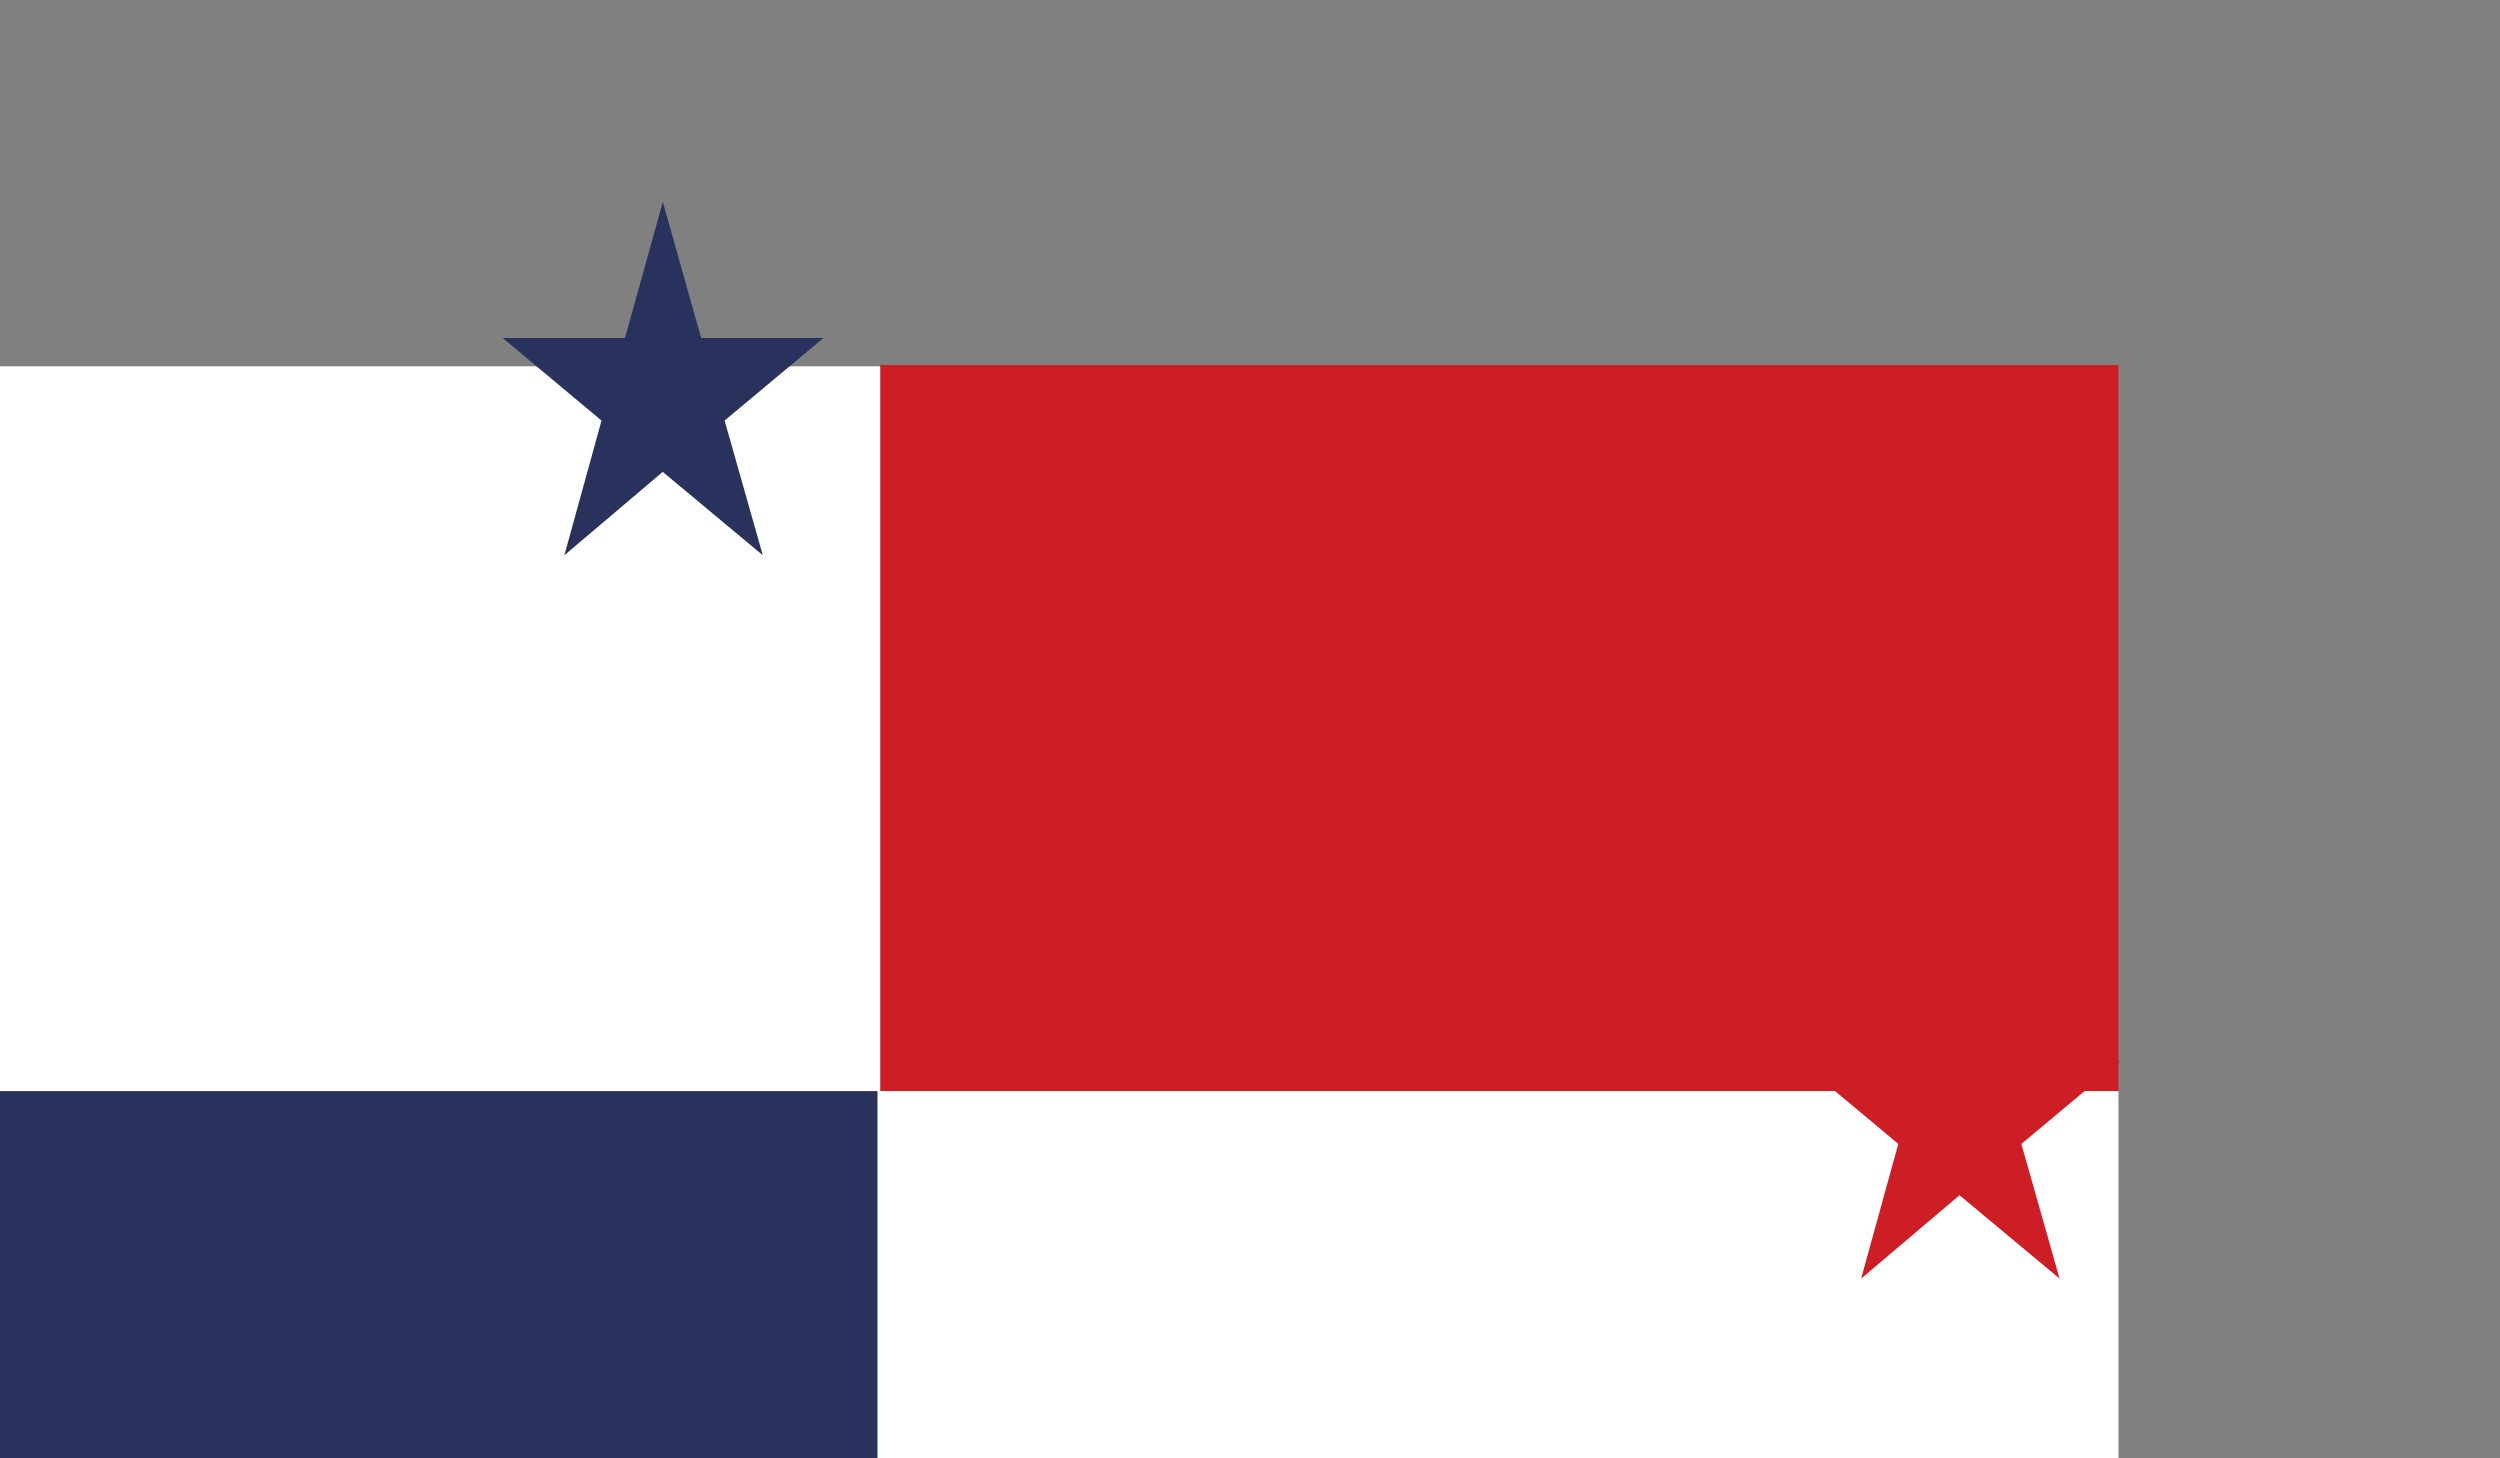
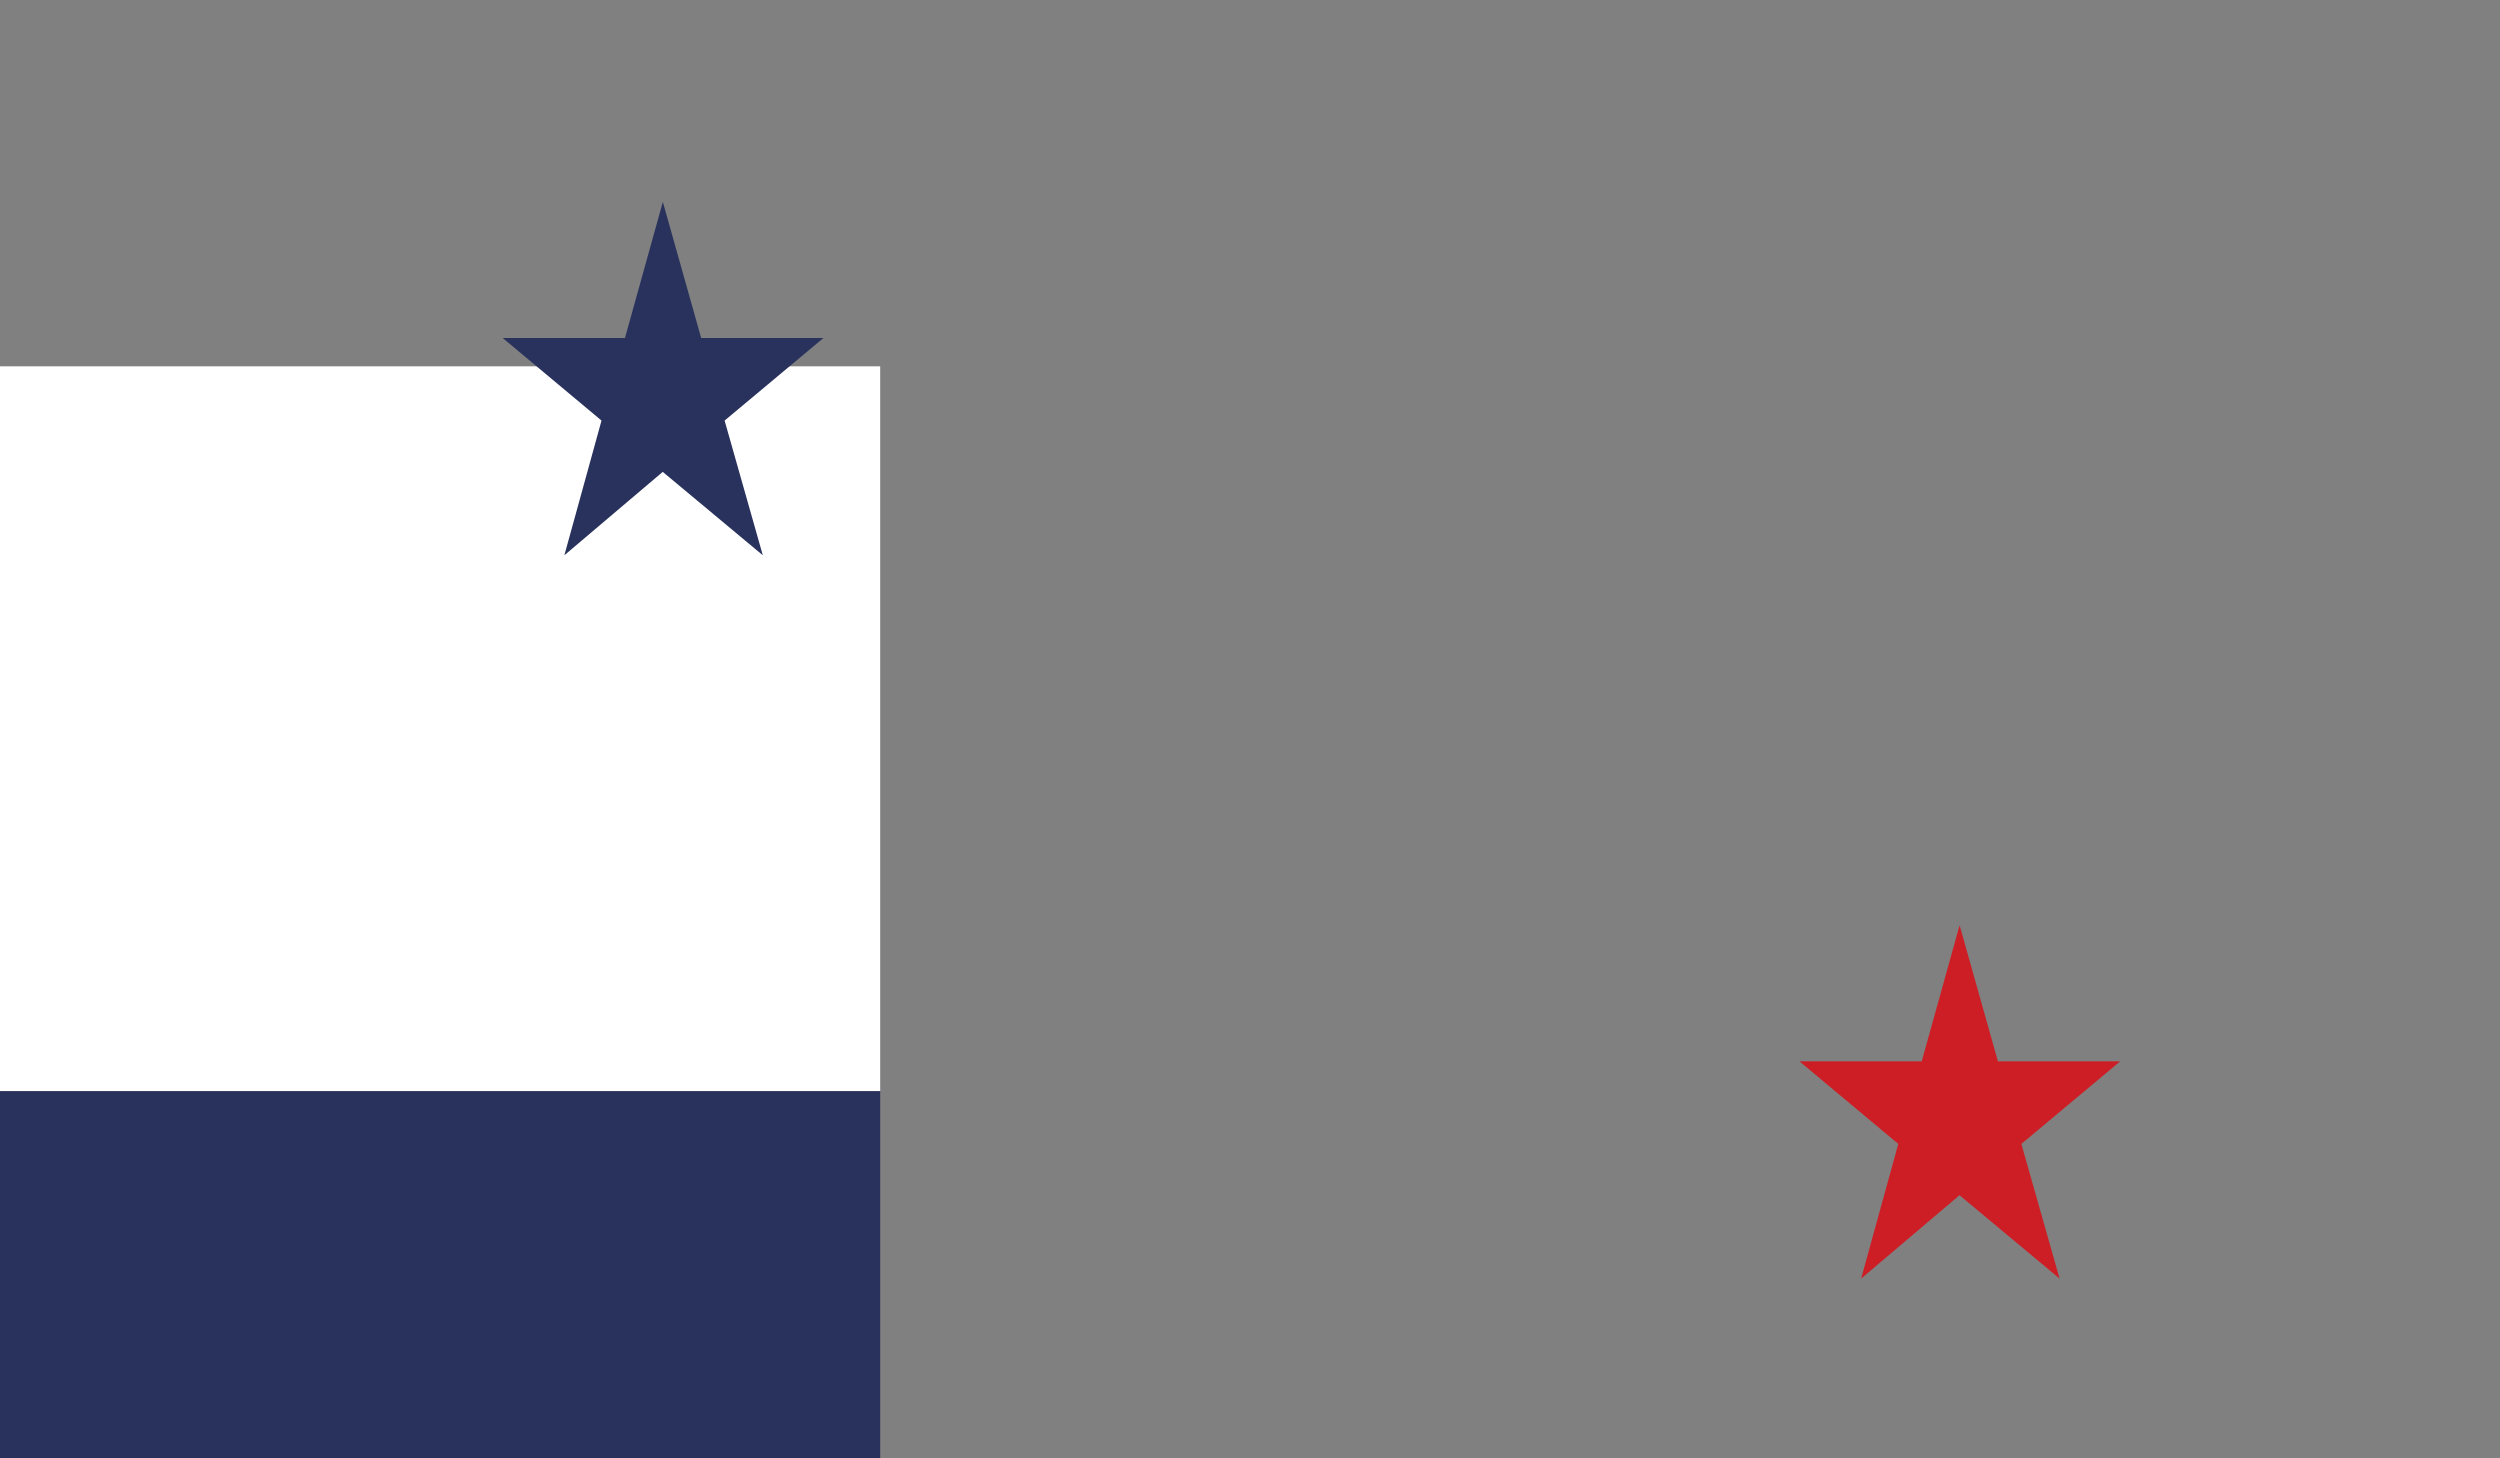
<svg xmlns="http://www.w3.org/2000/svg" xmlns:ns1="http://sodipodi.sourceforge.net/DTD/sodipodi-0.dtd" xmlns:ns2="http://www.inkscape.org/namespaces/inkscape" width="11.841mm" height="6.907mm" viewBox="0 0 11.841 6.907" version="1.1" id="svg38848" ns1:docname="pa.svg" ns2:version="1.0.2-2 (e86c870879, 2021-01-15)">
  <rect x="0" y="0" width="11.841" height="6.907" fill="#808080" stroke="none" />
  <defs id="defs38842">
    <clipPath id="clipPath34204" clipPathUnits="userSpaceOnUse">
      <path id="path34202" d="m 6168.69,6201.76 h 335.65 v -195.78 h -335.65 z" />
    </clipPath>
    <clipPath id="clipPath34204-8" clipPathUnits="userSpaceOnUse">
-       <path id="path34202-1" d="m 6168.69,6201.76 h 335.65 v -195.78 h -335.65 z" />
-     </clipPath>
+       </clipPath>
  </defs>
  <ns1:namedview id="base" pagecolor="#ffffff" bordercolor="#666666" borderopacity="1.0" ns2:pageopacity="0.0" ns2:pageshadow="2" ns2:zoom="11.2" ns2:cx="14.489956" ns2:cy="28.518596" ns2:document-units="mm" ns2:current-layer="layer1" ns2:document-rotation="0" showgrid="false" ns2:window-width="2560" ns2:window-height="1017" ns2:window-x="1358" ns2:window-y="-8" ns2:window-maximized="1" showguides="true" ns2:guide-bbox="true">
    <ns1:guide position="7.725,3.434" orientation="0,-1" id="guide40389" />
    <ns1:guide position="5.93,0.694" orientation="1,0" id="guide40391" />
  </ns1:namedview>
  <g ns2:label="Capa 1" ns2:groupmode="layer" id="layer1" transform="translate(-71.187,-76.678)">
    <g id="g34198" transform="matrix(0.035,0,0,-0.035,-146.431,295.462)">
      <g clip-path="url(#clipPath34204)" id="g34200">
        <path id="path34232" style="fill:#29325d;fill-opacity:1;fill-rule:nonzero;stroke:none;stroke-width:1.01" d="m 6168.69,6005.249 h 168.08 v 98.074 H 6168.69 v -98.074" />
        <g id="g34198-0" transform="translate(-272.959,-319.967)">
          <g clip-path="url(#clipPath34204-8)" id="g34200-3">
            <path id="path34208-4" style="fill:#ffffff;fill-opacity:1;fill-rule:nonzero;stroke:none" d="m 6168.69,6021.04 h 335.65 v 15.05 h -335.65 v -15.05" />
-             <path id="path34216-0" style="fill:#ffffff;fill-opacity:1;fill-rule:nonzero;stroke:none" d="m 6168.69,6081.27 h 335.65 v 15.05 h -335.65 v -15.05" />
+             <path id="path34216-0" style="fill:#ffffff;fill-opacity:1;fill-rule:nonzero;stroke:none" d="m 6168.69,6081.27 h 335.65 v 15.05 h -335.65 " />
            <path id="path34220-7" style="fill:#ffffff;fill-opacity:1;fill-rule:nonzero;stroke:none" d="m 6168.69,6111.4 h 335.65 v 15.05 h -335.65 v -15.05" />
            <path id="path34224-8" style="fill:#ffffff;fill-opacity:1;fill-rule:nonzero;stroke:none" d="m 6168.69,6141.5 h 335.65 v 15.07 h -335.65 v -15.07" />
-             <path id="path34228-3" style="fill:#ffffff;fill-opacity:1;fill-rule:nonzero;stroke:none" d="m 6188.05,6153.49 h 335.65 v 15.06 h -335.65 v -15.06" />
            <path id="path34232-7" style="fill:#29325d;fill-opacity:1;fill-rule:nonzero;stroke:none;stroke-width:1.01" d="m 6168.69,6005.96 h 168.08 v 98.032 H 6168.69 V 6005.96" />
            <path id="path34232-5" style="fill:#cd1e25;fill-opacity:1;fill-rule:nonzero;stroke:none;stroke-width:1.007" d="M 6336.77,6103.992 H 6504.34 v 97.768 h -167.57 v -97.768" />
            <path id="path34232-5-5" style="fill:#ffffff;fill-opacity:1;fill-rule:nonzero;stroke:none;stroke-width:1.007" d="m 6168.69,6103.992 h 167.57 V 6201.76 H 6168.69 v -97.768" />
            <path id="path34232-5-5-2" style="fill:#ffffff;fill-opacity:1;fill-rule:nonzero;stroke:none;stroke-width:1.007" d="M 6336.77,6006.224 H 6504.34 v 97.768 h -167.57 v -97.768" />
          </g>
        </g>
-         <path id="path34232-6" style="fill:#cd1e25;fill-opacity:1;fill-rule:nonzero;stroke:none;stroke-width:1.01" d="m 6336.77,6103.323 h 167.711 v 98.256 h -167.711 v -98.256" />
        <path id="path34232-8" style="fill:#ffffff;fill-opacity:1;fill-rule:nonzero;stroke:none;stroke-width:1.01" d="m 6168.69,6103.323 h 168.08 v 98.074 H 6168.69 v -98.074" />
-         <path id="path34232-8-2" style="fill:#ffffff;fill-opacity:1;fill-rule:nonzero;stroke:none;stroke-width:1.01" d="m 6336.401,6005.249 h 168.08 v 98.074 h -168.08 v -98.074" />
      </g>
    </g>
    <path id="path34296" style="fill:#cd1e25;fill-opacity:1;fill-rule:nonzero;stroke:none;stroke-width:0.149" d="m 80.469,81.062 0.181,0.643 h 0.579 l -0.468,0.391 0.181,0.638 -0.474,-0.395 -0.466,0.395 0.176,-0.638 -0.468,-0.391 h 0.579 l 0.179,-0.643" />
    <path id="path34296-5" style="fill:#29325d;fill-opacity:1;fill-rule:nonzero;stroke:none;stroke-width:0.149" d="m 74.327,77.636 0.181,0.643 h 0.579 l -0.468,0.391 0.181,0.638 -0.474,-0.395 -0.466,0.395 0.176,-0.638 -0.468,-0.391 h 0.579 l 0.179,-0.643" />
  </g>
</svg>